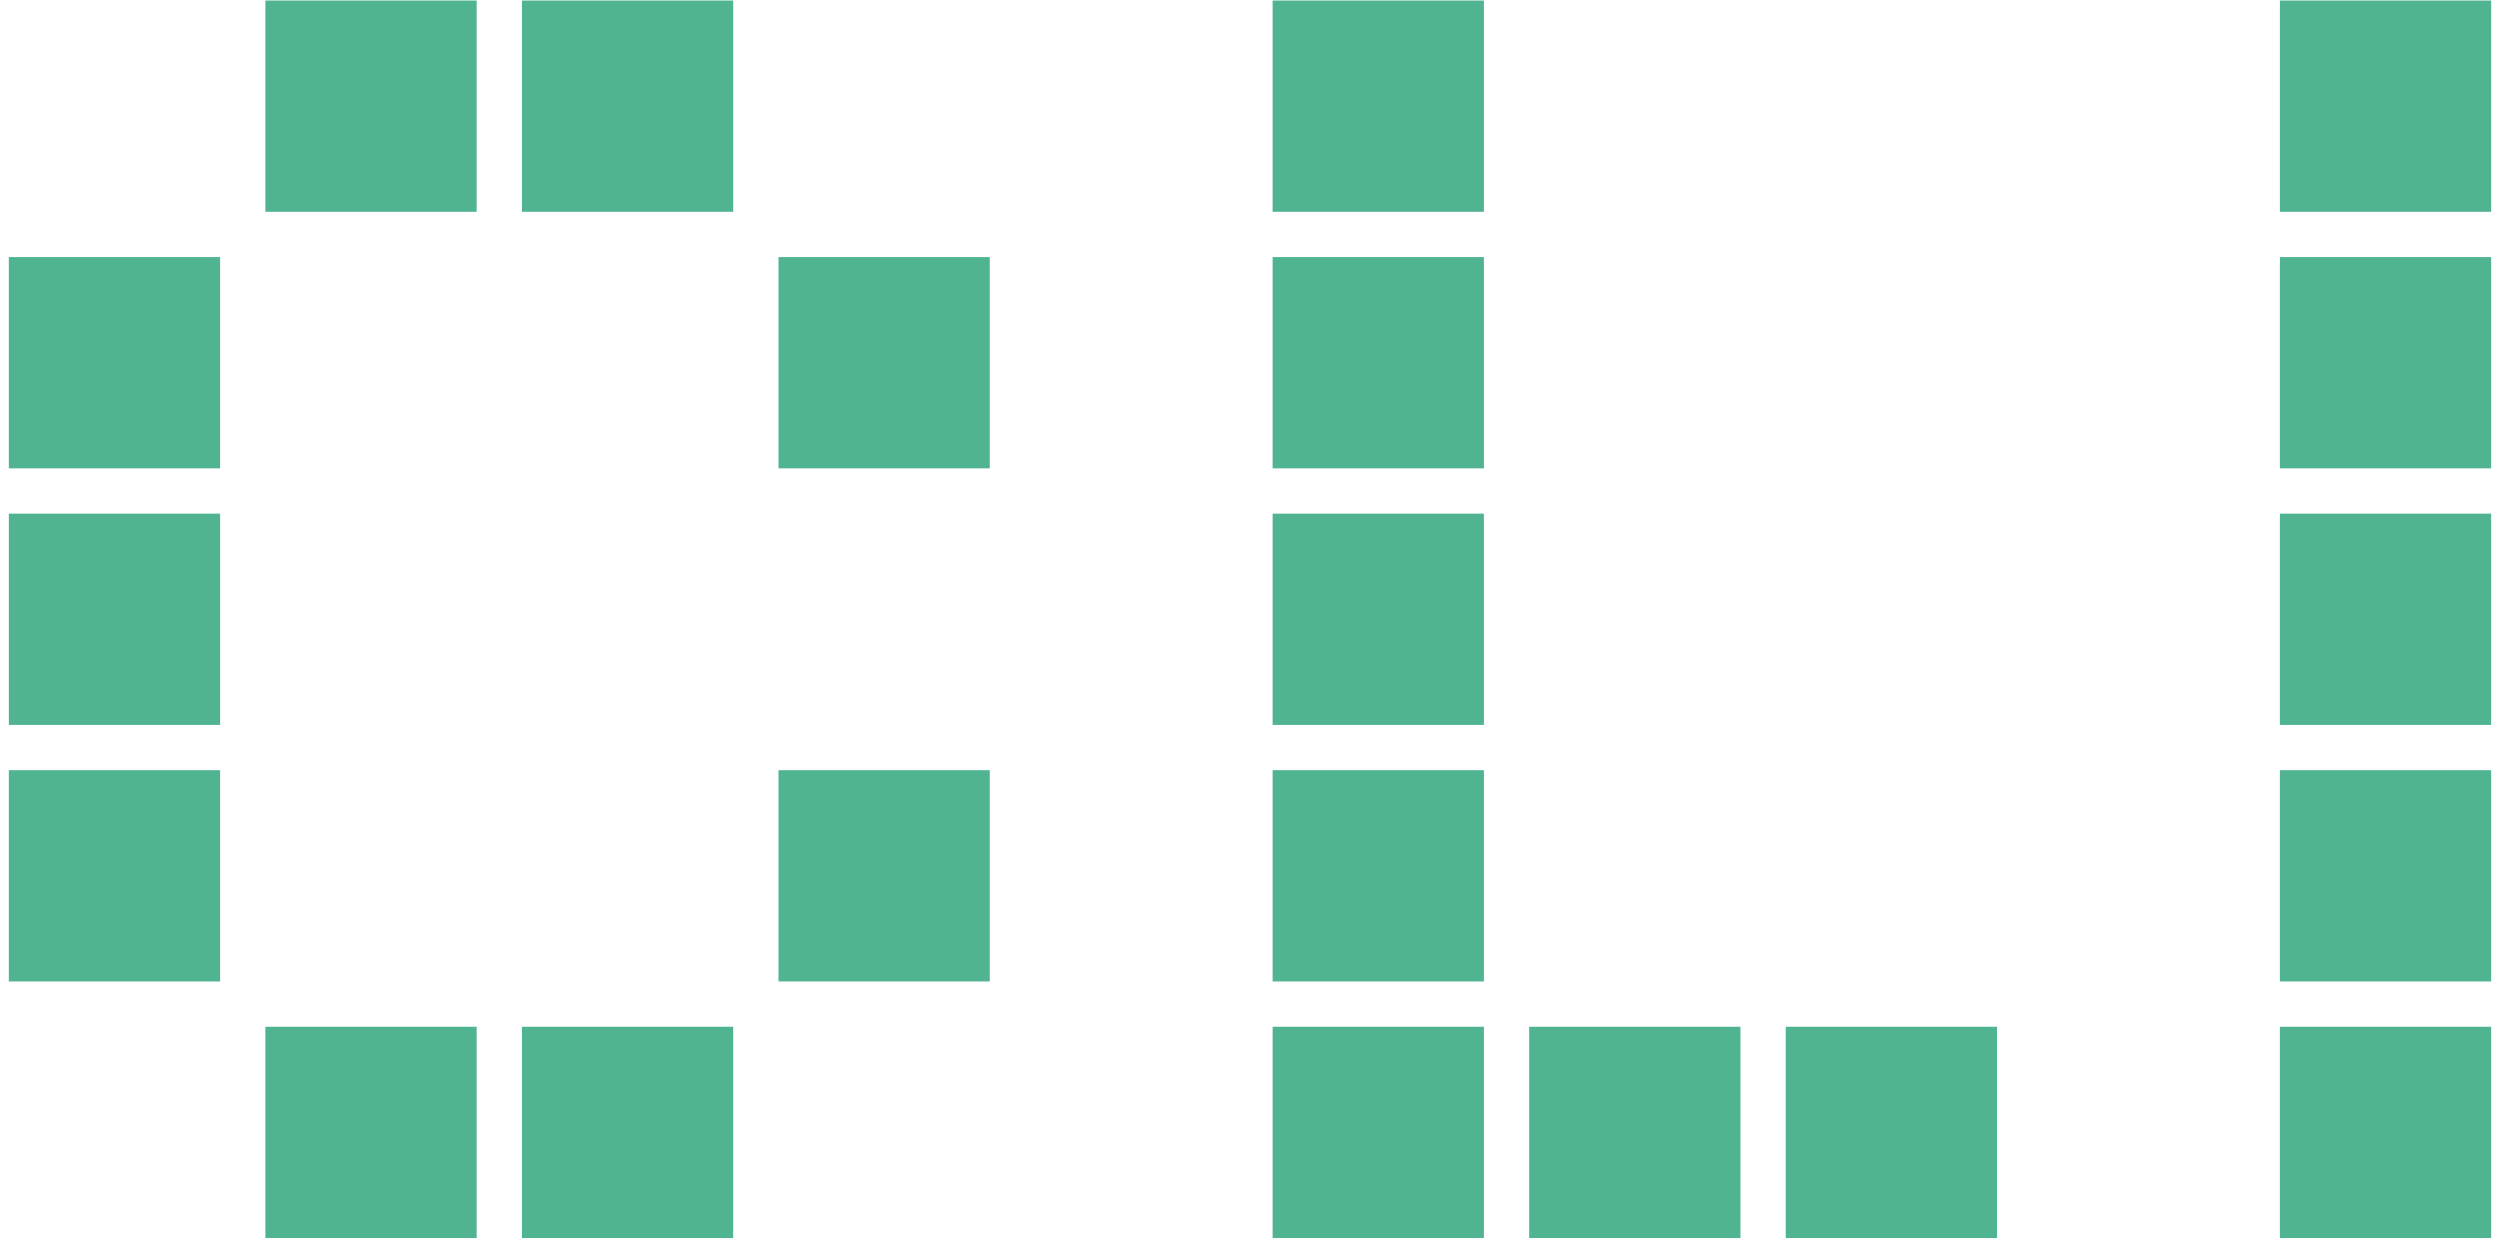
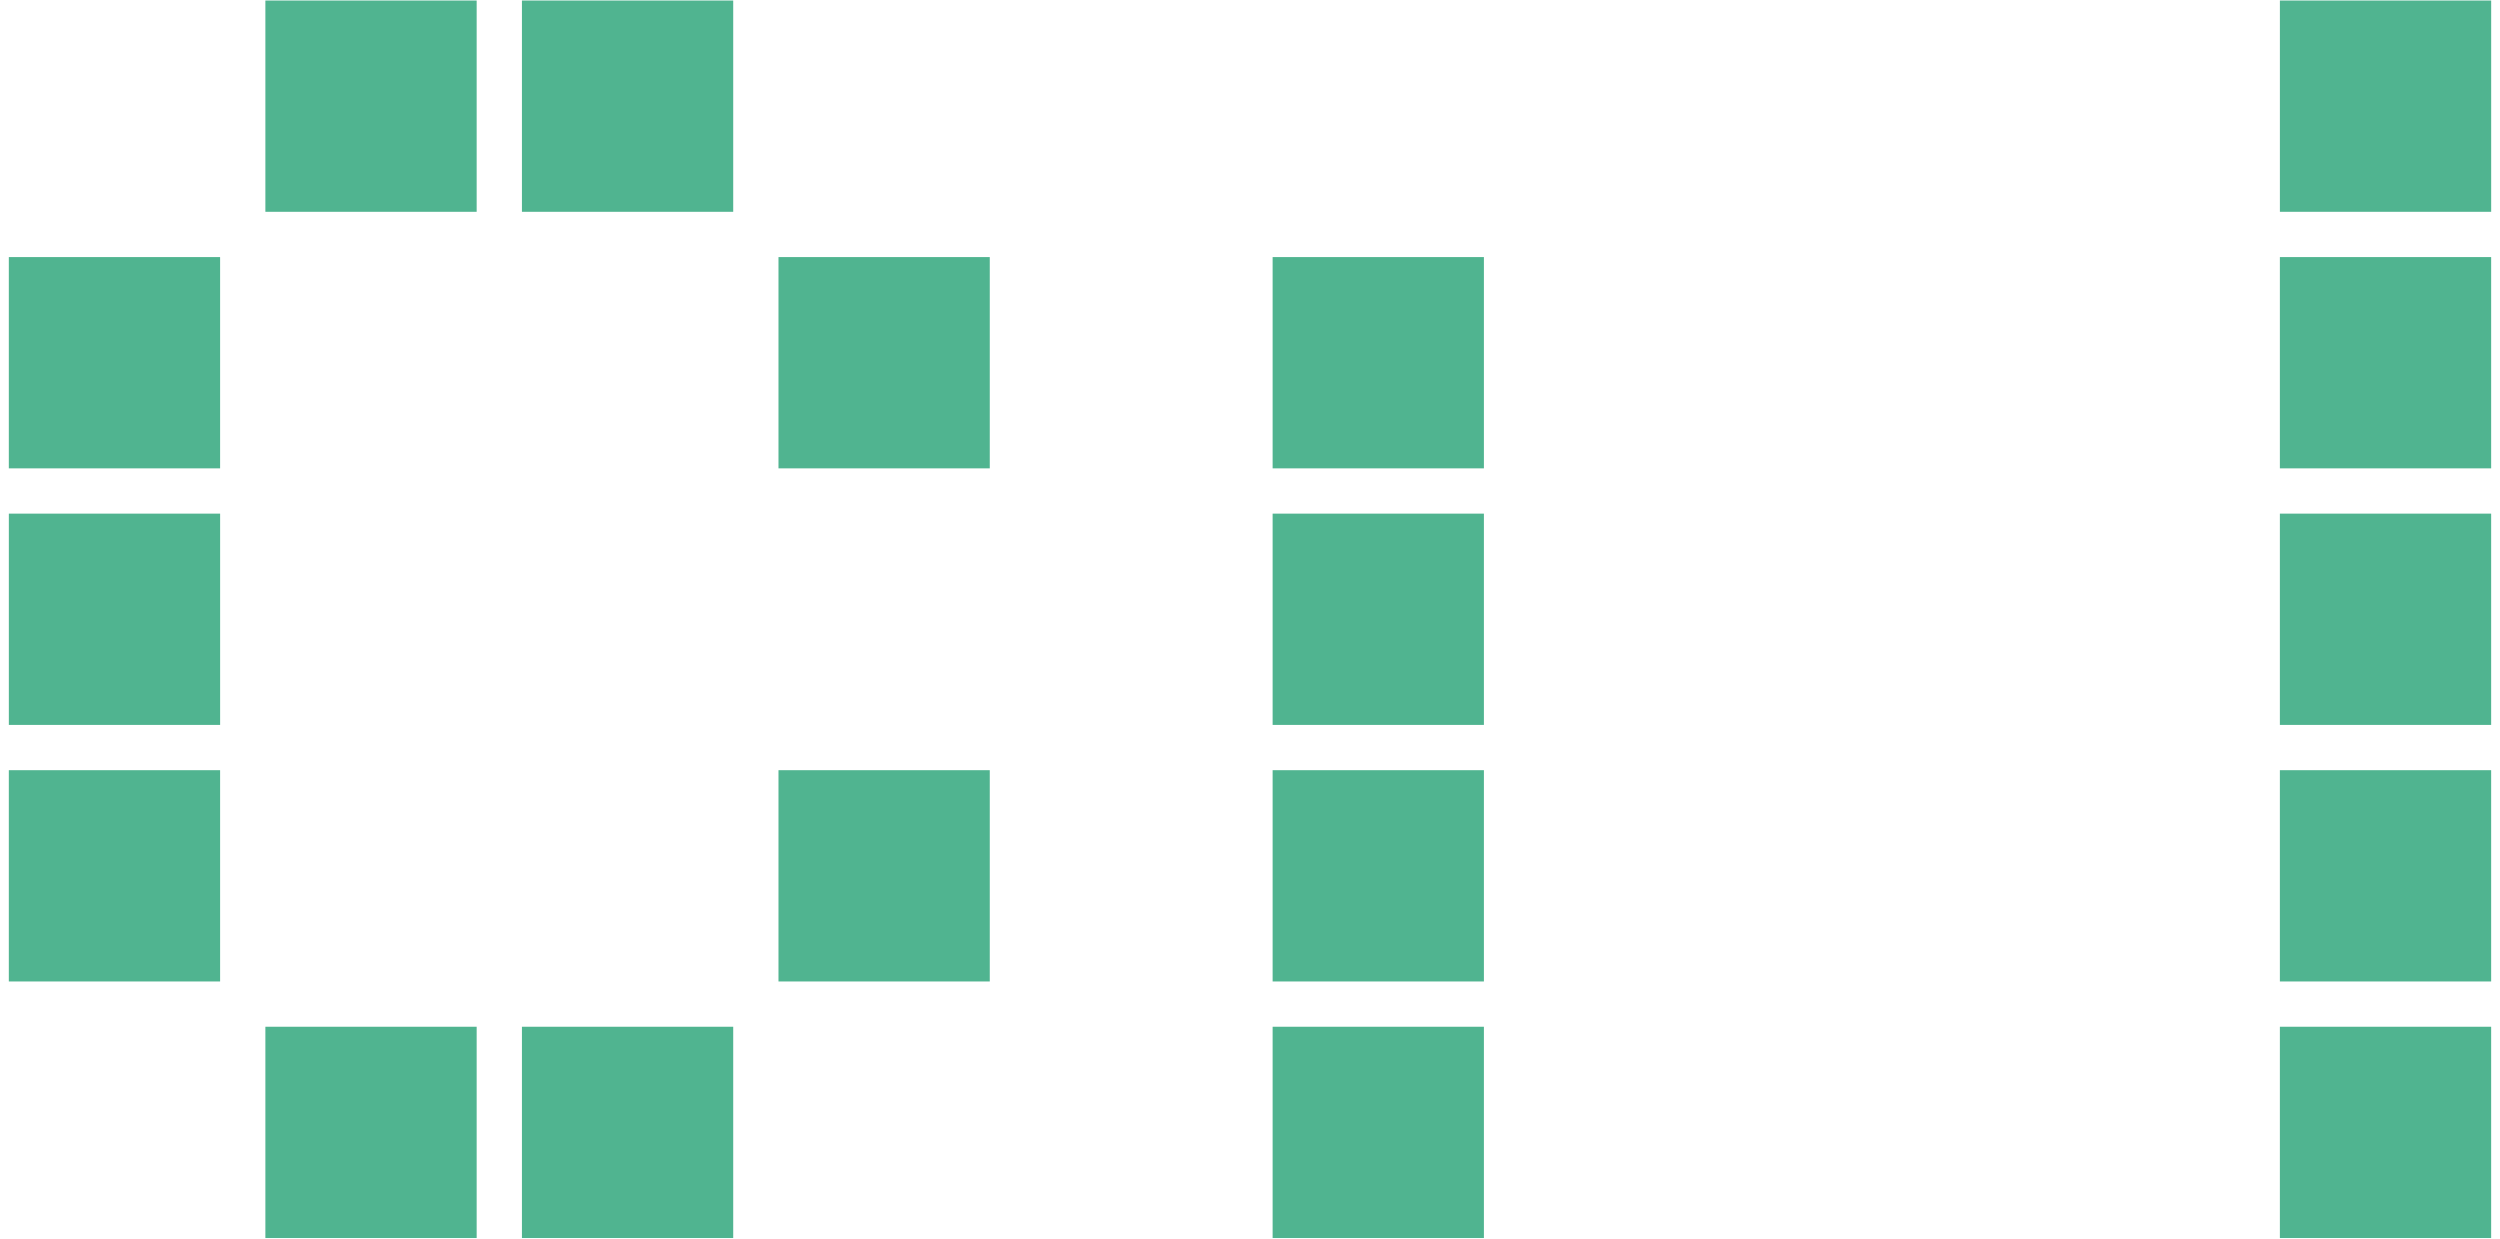
<svg xmlns="http://www.w3.org/2000/svg" width="119" height="59" viewBox="0 0 119 59" fill="none">
  <rect width="10.057" height="10.057" transform="matrix(-1 0 0 1 22.689 0.025)" fill="#50B490" />
  <rect width="10.057" height="10.057" transform="matrix(-1 0 0 1 22.689 48.873)" fill="#50B490" />
  <rect width="10.057" height="10.057" transform="matrix(-1 0 0 1 34.901 0.025)" fill="#50B490" />
  <rect width="10.057" height="10.057" transform="matrix(-1 0 0 1 34.901 48.873)" fill="#50B490" />
  <rect width="10.057" height="10.057" transform="matrix(-1 0 0 1 47.113 12.237)" fill="#50B490" />
  <rect width="10.057" height="10.057" transform="matrix(-1 0 0 1 10.477 12.237)" fill="#50B490" />
  <rect width="10.057" height="10.057" transform="matrix(-1 0 0 1 10.478 24.449)" fill="#50B490" />
  <rect width="10.057" height="10.057" transform="matrix(-1 0 0 1 47.113 36.661)" fill="#50B490" />
  <rect width="10.057" height="10.057" transform="matrix(-1 0 0 1 10.477 36.661)" fill="#50B490" />
-   <rect width="10.057" height="10.057" transform="matrix(-1 0 0 1 82.846 48.873)" fill="#50B490" />
-   <rect width="10.057" height="10.057" transform="matrix(-1 0 0 1 95.058 48.873)" fill="#50B490" />
-   <rect width="10.057" height="10.057" transform="matrix(-1 0 0 1 70.634 0.025)" fill="#50B490" />
  <rect width="10.057" height="10.057" transform="matrix(-1 0 0 1 70.634 48.873)" fill="#50B490" />
  <rect width="10.057" height="10.057" transform="matrix(-1 0 0 1 70.634 12.237)" fill="#50B490" />
  <rect width="10.057" height="10.057" transform="matrix(-1 0 0 1 70.634 24.449)" fill="#50B490" />
  <rect width="10.057" height="10.057" transform="matrix(-1 0 0 1 70.634 36.661)" fill="#50B490" />
  <rect width="10.057" height="10.057" transform="matrix(-1 0 0 1 118.58 0.025)" fill="#50B490" />
  <rect width="10.057" height="10.057" transform="matrix(-1 0 0 1 118.579 48.873)" fill="#50B490" />
  <rect width="10.057" height="10.057" transform="matrix(-1 0 0 1 118.579 12.237)" fill="#50B490" />
  <rect width="10.057" height="10.057" transform="matrix(-1 0 0 1 118.579 24.449)" fill="#50B490" />
  <rect width="10.057" height="10.057" transform="matrix(-1 0 0 1 118.579 36.661)" fill="#50B490" />
</svg>